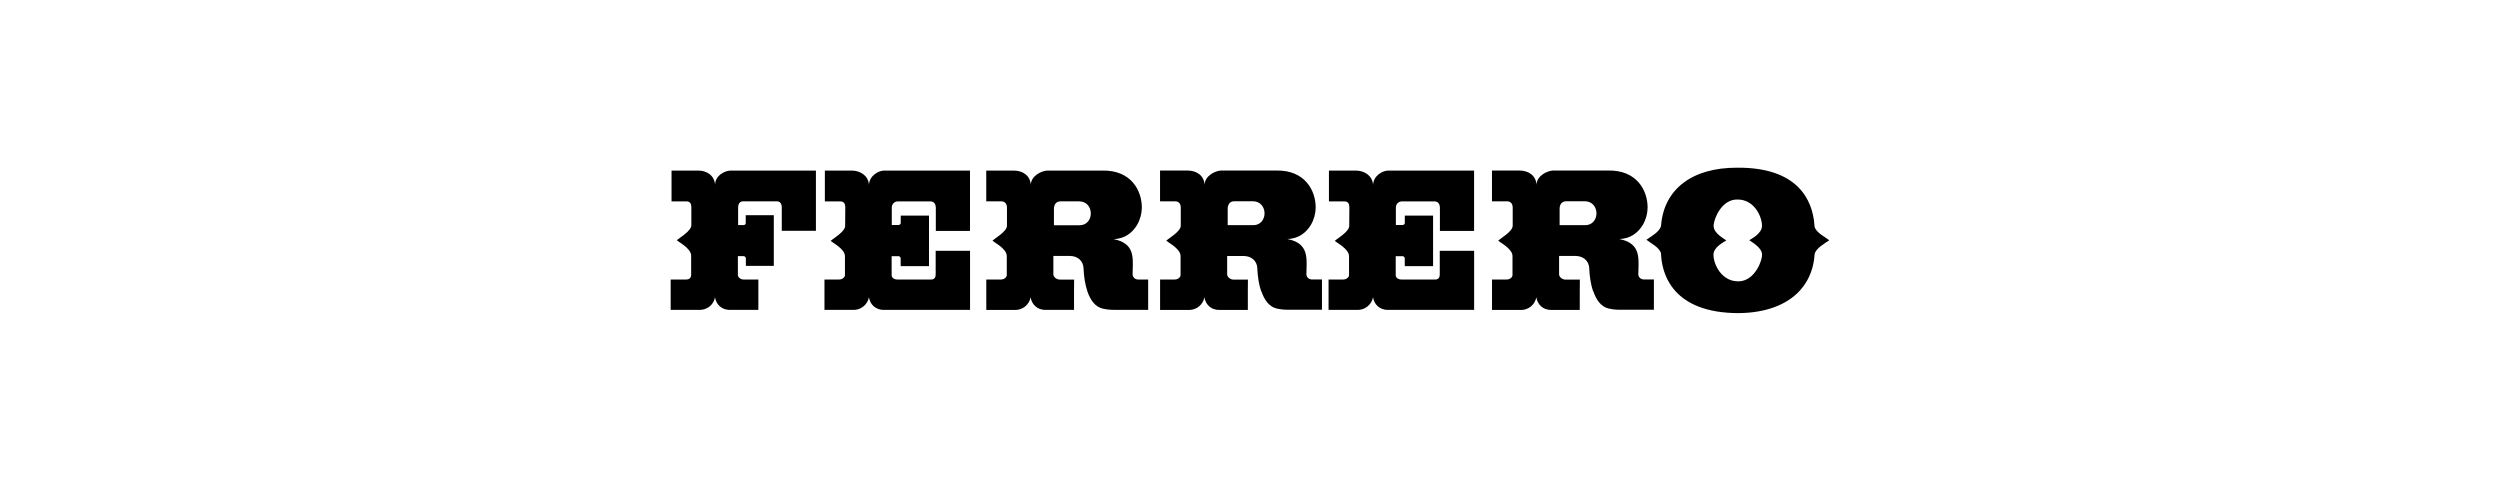
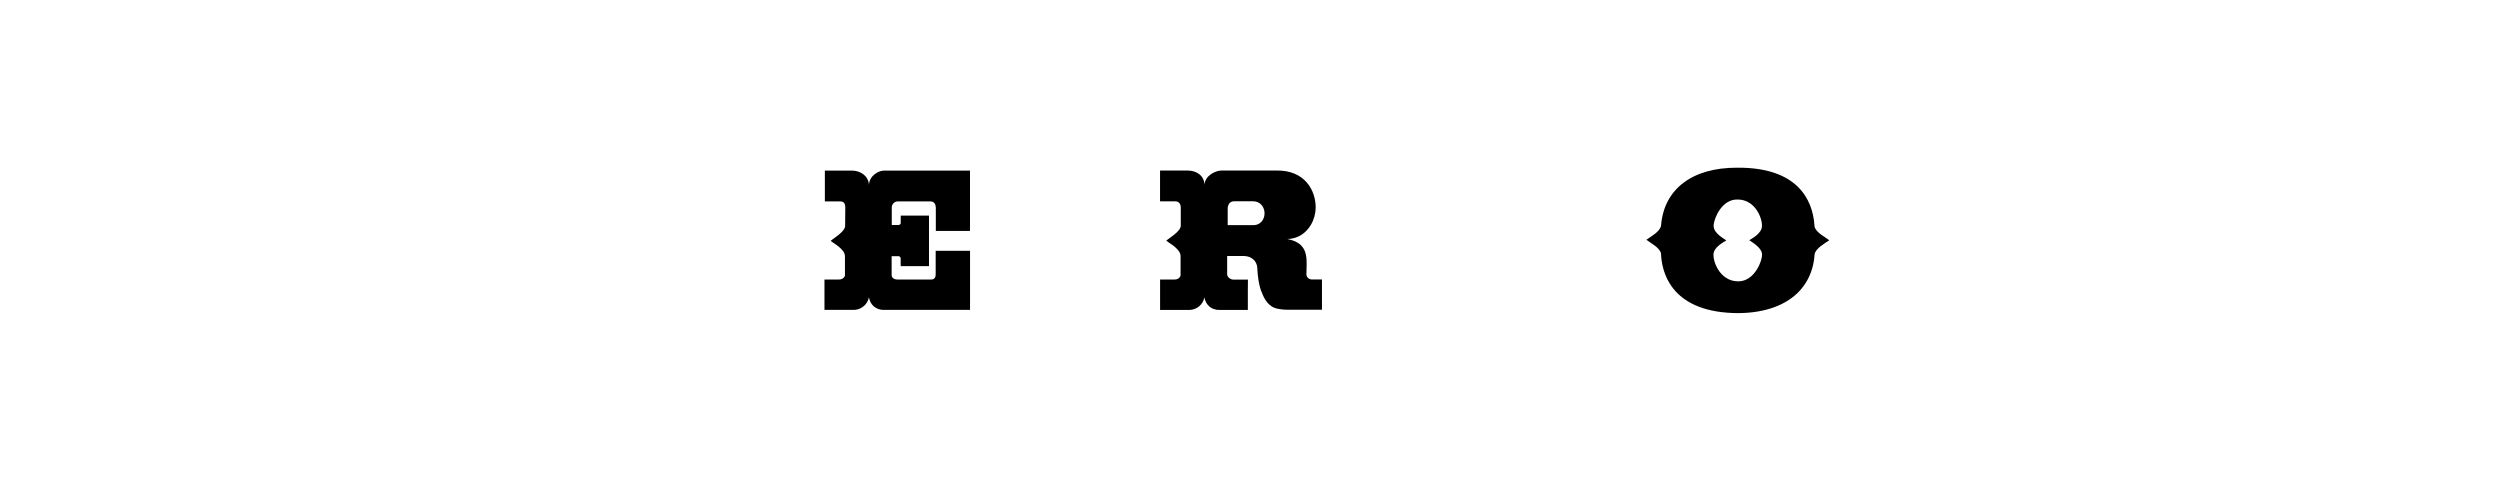
<svg xmlns="http://www.w3.org/2000/svg" id="Livello_1" data-name="Livello 1" version="1.1" viewBox="0 0 520 100">
  <defs>
    <style> .cls-1 { fill: #000; stroke-width: 0px; } </style>
  </defs>
  <g id="g4527">
    <g id="g4533">
-       <path id="path4535" class="cls-1" d="M169.71,48.01v-12.53h-17.8c-1.22.06-3.11,1.01-3.18,2.94-.13-1.92-1.72-2.94-3.48-2.94h-5.57v6.41s3.14,0,3.14,0c.78,0,.98.63.98,1.17v3.74c.07,1.25-2.7,2.8-3.01,3.17.34.37,2.97,1.69,2.97,3.21v4.02c0,.37-.2.94-1.05.94h-3.21v6.31h5.71c1.99.13,3.28-1.2,3.51-2.62.2,1.39,1.32,2.69,3.18,2.62h5.84v-6.31h-3.04c-.81,0-1.22-.56-1.22-.94v-3.92h1.22c.2,0,.41.24.44.4v1.62h5.81v-10.54h-5.84v1.66c0,.14-.1.28-.22.35h0c-.06.03-.12.05-.18.05h-1.18v-3.7c0-.57.27-1.22.98-1.25h7.09c.78.03,1.01.67,1.01,1.25v4.88h7.09Z" />
-     </g>
+       </g>
    <g id="g4537">
      <path id="path4539" class="cls-1" d="M194.67,48.03h7.09v-12.55h-17.9c-1.18.03-3.04,1.08-3.11,2.97-.13-1.89-1.76-2.94-3.51-2.97h-5.67v6.41s3.24,0,3.24,0c.91.03.98.69,1.01,1.24l-.03,3.66v.15c.07,1.25-2.67,2.77-3.01,3.17.34.34,2.97,1.66,2.97,3.17v3.98c0,.3-.41.88-1.25.88h-3.01v6.31h5.74c1.96.13,3.24-1.2,3.51-2.62.2,1.39,1.32,2.69,3.18,2.62h17.85v-3.9s0-4.59,0-4.59v-3.79s-7.15,0-7.15,0v5.02c0,.37-.2.95-.91.95h-7.03c-.78,0-1.22-.41-1.22-.91v-3.94h1.45c.24,0,.4.24.44.41-.03-.17,0,1.66,0,1.66h5.88v-10.51h-5.88v1.55c0,.15-.18.34-.36.39h0s-.05.01-.08.01h-1.42s0-.01,0-.01v-3.61c0-.61.4-1.25,1.22-1.29h6.86c.78.03,1.05.64,1.08,1.25v4.9Z" />
    </g>
    <g id="g4541">
-       <path id="path4543" class="cls-1" d="M238.82,64.44v-6.3h-2.06c-.78,0-1.18-.57-1.18-1.11,0-.36.02-.72.03-1.07h0c.09-2.8.13-5.41-3.98-6.22,2.27-.06,3.92-1.32,4.88-2.96h0c.64-1.09.98-2.36.99-3.56.03-3.48-2.16-7.87-8.21-7.74h-11.48c-1.22.07-3.34,1.08-3.41,2.97-.1-1.89-1.59-2.94-3.48-2.97h-5.78v6.4h3.2c.84.04,1.11.72,1.11,1.23v3.67s0,.12,0,.12c.07,1.25-2.7,2.77-3.01,3.17.34.34,2.97,1.66,2.97,3.18v3.98c0,.34-.4.91-1.25.91h-3.01v6.32h5.71c1.99.13,3.24-1.21,3.51-2.63.2,1.39,1.32,2.69,3.17,2.62h5.86v-3.9s.02-2.4.02-2.4h-2.97c-.74,0-1.32-.57-1.35-1.05v-3.86h3.51c1.49.03,2.7.95,2.77,2.58,0,.05,0,.09,0,.14h0c.08,1.59.32,3.2.78,4.59h0c.62,1.85,1.63,3.28,3.2,3.64,1.18.27,1.89.26,3.07.26h6.35ZM225.16,46.77c-.2.05-.41.08-.64.08h-5.3v-3.38c0-.74.3-1.59,1.39-1.59h3.82c3.02,0,3.24,4.27.74,4.9Z" />
-     </g>
+       </g>
    <g id="g4545">
      <path id="path4547" class="cls-1" d="M274.97,64.43v-3.89h-12.62c.62,1.85,1.63,3.27,3.19,3.63,1.18.27,1.89.26,3.07.26h6.35ZM262.35,60.54h12.62v-2.41h-2.06c-.78,0-1.18-.57-1.18-1.11,0-.35.02-.71.03-1.06.09-2.8.13-5.43-3.98-6.24,2.27-.06,3.91-1.31,4.88-2.94h0c.65-1.1.99-2.37,1-3.57.03-3.48-2.16-7.87-8.21-7.74h-11.49c-1.22.07-3.34,1.08-3.41,2.97-.1-1.89-1.59-2.94-3.48-2.97h-5.78v6.4h3.2c.84.04,1.11.72,1.11,1.23v3.69s0,.11,0,.11c.07,1.25-2.7,2.77-3.01,3.17.34.34,2.97,1.66,2.97,3.18v3.98c0,.34-.4.91-1.25.91h-3.01v6.32h5.71c1.99.13,3.24-1.21,3.51-2.62.2,1.39,1.32,2.69,3.17,2.62h5.86v-3.89s.02-2.41.02-2.41h-2.97c-.74,0-1.32-.57-1.35-1.05v-3.86h3.51c1.49.03,2.7.95,2.77,2.58,0,.05,0,.1,0,.16.08,1.59.32,3.21.79,4.59M261.25,46.77c-.18.04-.38.06-.59.06h-5.3v-3.38c0-.74.3-1.59,1.39-1.59h3.82c3.04,0,3.24,4.33.69,4.91" />
    </g>
    <g id="g4549">
-       <path id="path4551" class="cls-1" d="M299.52,48.03h7.09v-12.55h-17.9c-1.18.03-3.04,1.08-3.11,2.97-.13-1.89-1.76-2.94-3.51-2.97h-5.67v6.41s3.24,0,3.24,0c.91.03.98.69,1.01,1.24l-.03,3.66v.15c.07,1.25-2.67,2.77-3.01,3.17.34.34,2.97,1.66,2.97,3.17v3.98c0,.3-.41.88-1.25.88h-3.01v6.31h5.74c1.96.13,3.24-1.2,3.51-2.62.2,1.39,1.32,2.69,3.18,2.62h17.85v-8.49s0-3.79,0-3.79h-7.15v5.02c0,.37-.2.95-.91.95h-7.03c-.78,0-1.22-.41-1.22-.91v-3.94h1.45c.24,0,.4.24.44.41-.03-.17,0,1.66,0,1.66h5.88v-10.51h-5.88v1.55c0,.15-.18.34-.36.39h0s-.05.01-.08.01h-1.42s0-.01,0-.01v-3.61c0-.61.4-1.25,1.22-1.29h6.86c.78.03,1.05.64,1.08,1.25v4.9Z" />
-     </g>
+       </g>
    <g id="g4553">
-       <path id="path4555" class="cls-1" d="M344.01,64.43v-3.89h-12.62c.62,1.85,1.63,3.27,3.19,3.63,1.18.27,1.89.26,3.07.26h6.35ZM331.39,60.54h12.62v-2.41h-2.06c-.78,0-1.18-.57-1.18-1.11,0-.35.01-.71.03-1.06.09-2.8.13-5.43-3.98-6.24,2.27-.06,3.91-1.31,4.88-2.94h0c.65-1.1.99-2.37,1-3.57.03-3.48-2.16-7.87-8.21-7.74h-11.49c-1.22.07-3.34,1.08-3.41,2.97-.1-1.89-1.59-2.94-3.48-2.97h-5.78v6.4h3.2c.84.04,1.11.72,1.11,1.23v3.69s0,.11,0,.11c.07,1.25-2.7,2.77-3.01,3.17.34.34,2.97,1.66,2.97,3.18v3.98c0,.34-.4.91-1.25.91h-3.01v6.32h5.71c1.99.14,3.24-1.21,3.51-2.62.2,1.39,1.32,2.69,3.17,2.62h5.86v-3.89s.02-2.41.02-2.41h-2.97c-.74,0-1.32-.57-1.35-1.05v-3.87h3.51c1.49.04,2.7.97,2.77,2.59,0,.05,0,.1,0,.16.08,1.59.32,3.21.79,4.59M330.29,46.77c-.18.04-.38.06-.59.06h-5.3v-3.38c0-.74.3-1.59,1.39-1.59h3.82c3.04,0,3.24,4.33.69,4.91" />
-     </g>
+       </g>
    <g id="g4557">
-       <path id="path4559" class="cls-1" d="M380.49,49.97c-.84-.68-2.8-1.59-3.07-2.87,0-.11-.01-.22-.02-.32h0c-.38-5.29-3.58-12-16.06-11.9-9.35-.03-15.17,4.42-15.83,11.9,0,.06-.01.12-.02.19-.24,1.25-2.16,2.26-3.04,2.9.84.68,2.77,1.59,3.04,2.87.04,1.03.19,2.12.5,3.21h0c.45,1.59,1.23,3.19,2.49,4.59h0c2.36,2.62,6.41,4.57,13.09,4.59,5.6-.04,9.98-1.67,12.71-4.59h0c1.2-1.29,2.09-2.83,2.62-4.59.29-.96.47-1.99.54-3.08.24-1.25,2.16-2.26,3.04-2.9M363.87,49.97c.27.27,2.6,1.45,2.64,2.94.03.6-.3,1.87-1.02,3.05-.82,1.36-2.15,2.6-4.02,2.56-1.96-.02-3.34-1.19-4.17-2.56h0c-.61-1.02-.91-2.14-.9-2.98,0-1.62,2.26-2.67,2.67-2.97-.3-.27-2.63-1.45-2.63-2.97,0-.08,0-.16,0-.26.13-1.5,1.75-5.38,4.99-5.28,3.32,0,4.95,3.26,5.06,5.28,0,.08,0,.15,0,.22,0,1.59-2.23,2.67-2.64,2.97" />
+       <path id="path4559" class="cls-1" d="M380.49,49.97c-.84-.68-2.8-1.59-3.07-2.87,0-.11-.01-.22-.02-.32h0c-.38-5.29-3.58-12-16.06-11.9-9.35-.03-15.17,4.42-15.83,11.9,0,.06-.01.12-.02.19-.24,1.25-2.16,2.26-3.04,2.9.84.68,2.77,1.59,3.04,2.87.04,1.03.19,2.12.5,3.21h0c.45,1.59,1.23,3.19,2.49,4.59h0c2.36,2.62,6.41,4.57,13.09,4.59,5.6-.04,9.98-1.67,12.71-4.59c1.2-1.29,2.09-2.83,2.62-4.59.29-.96.47-1.99.54-3.08.24-1.25,2.16-2.26,3.04-2.9M363.87,49.97c.27.27,2.6,1.45,2.64,2.94.03.6-.3,1.87-1.02,3.05-.82,1.36-2.15,2.6-4.02,2.56-1.96-.02-3.34-1.19-4.17-2.56h0c-.61-1.02-.91-2.14-.9-2.98,0-1.62,2.26-2.67,2.67-2.97-.3-.27-2.63-1.45-2.63-2.97,0-.08,0-.16,0-.26.13-1.5,1.75-5.38,4.99-5.28,3.32,0,4.95,3.26,5.06,5.28,0,.08,0,.15,0,.22,0,1.59-2.23,2.67-2.64,2.97" />
    </g>
  </g>
</svg>